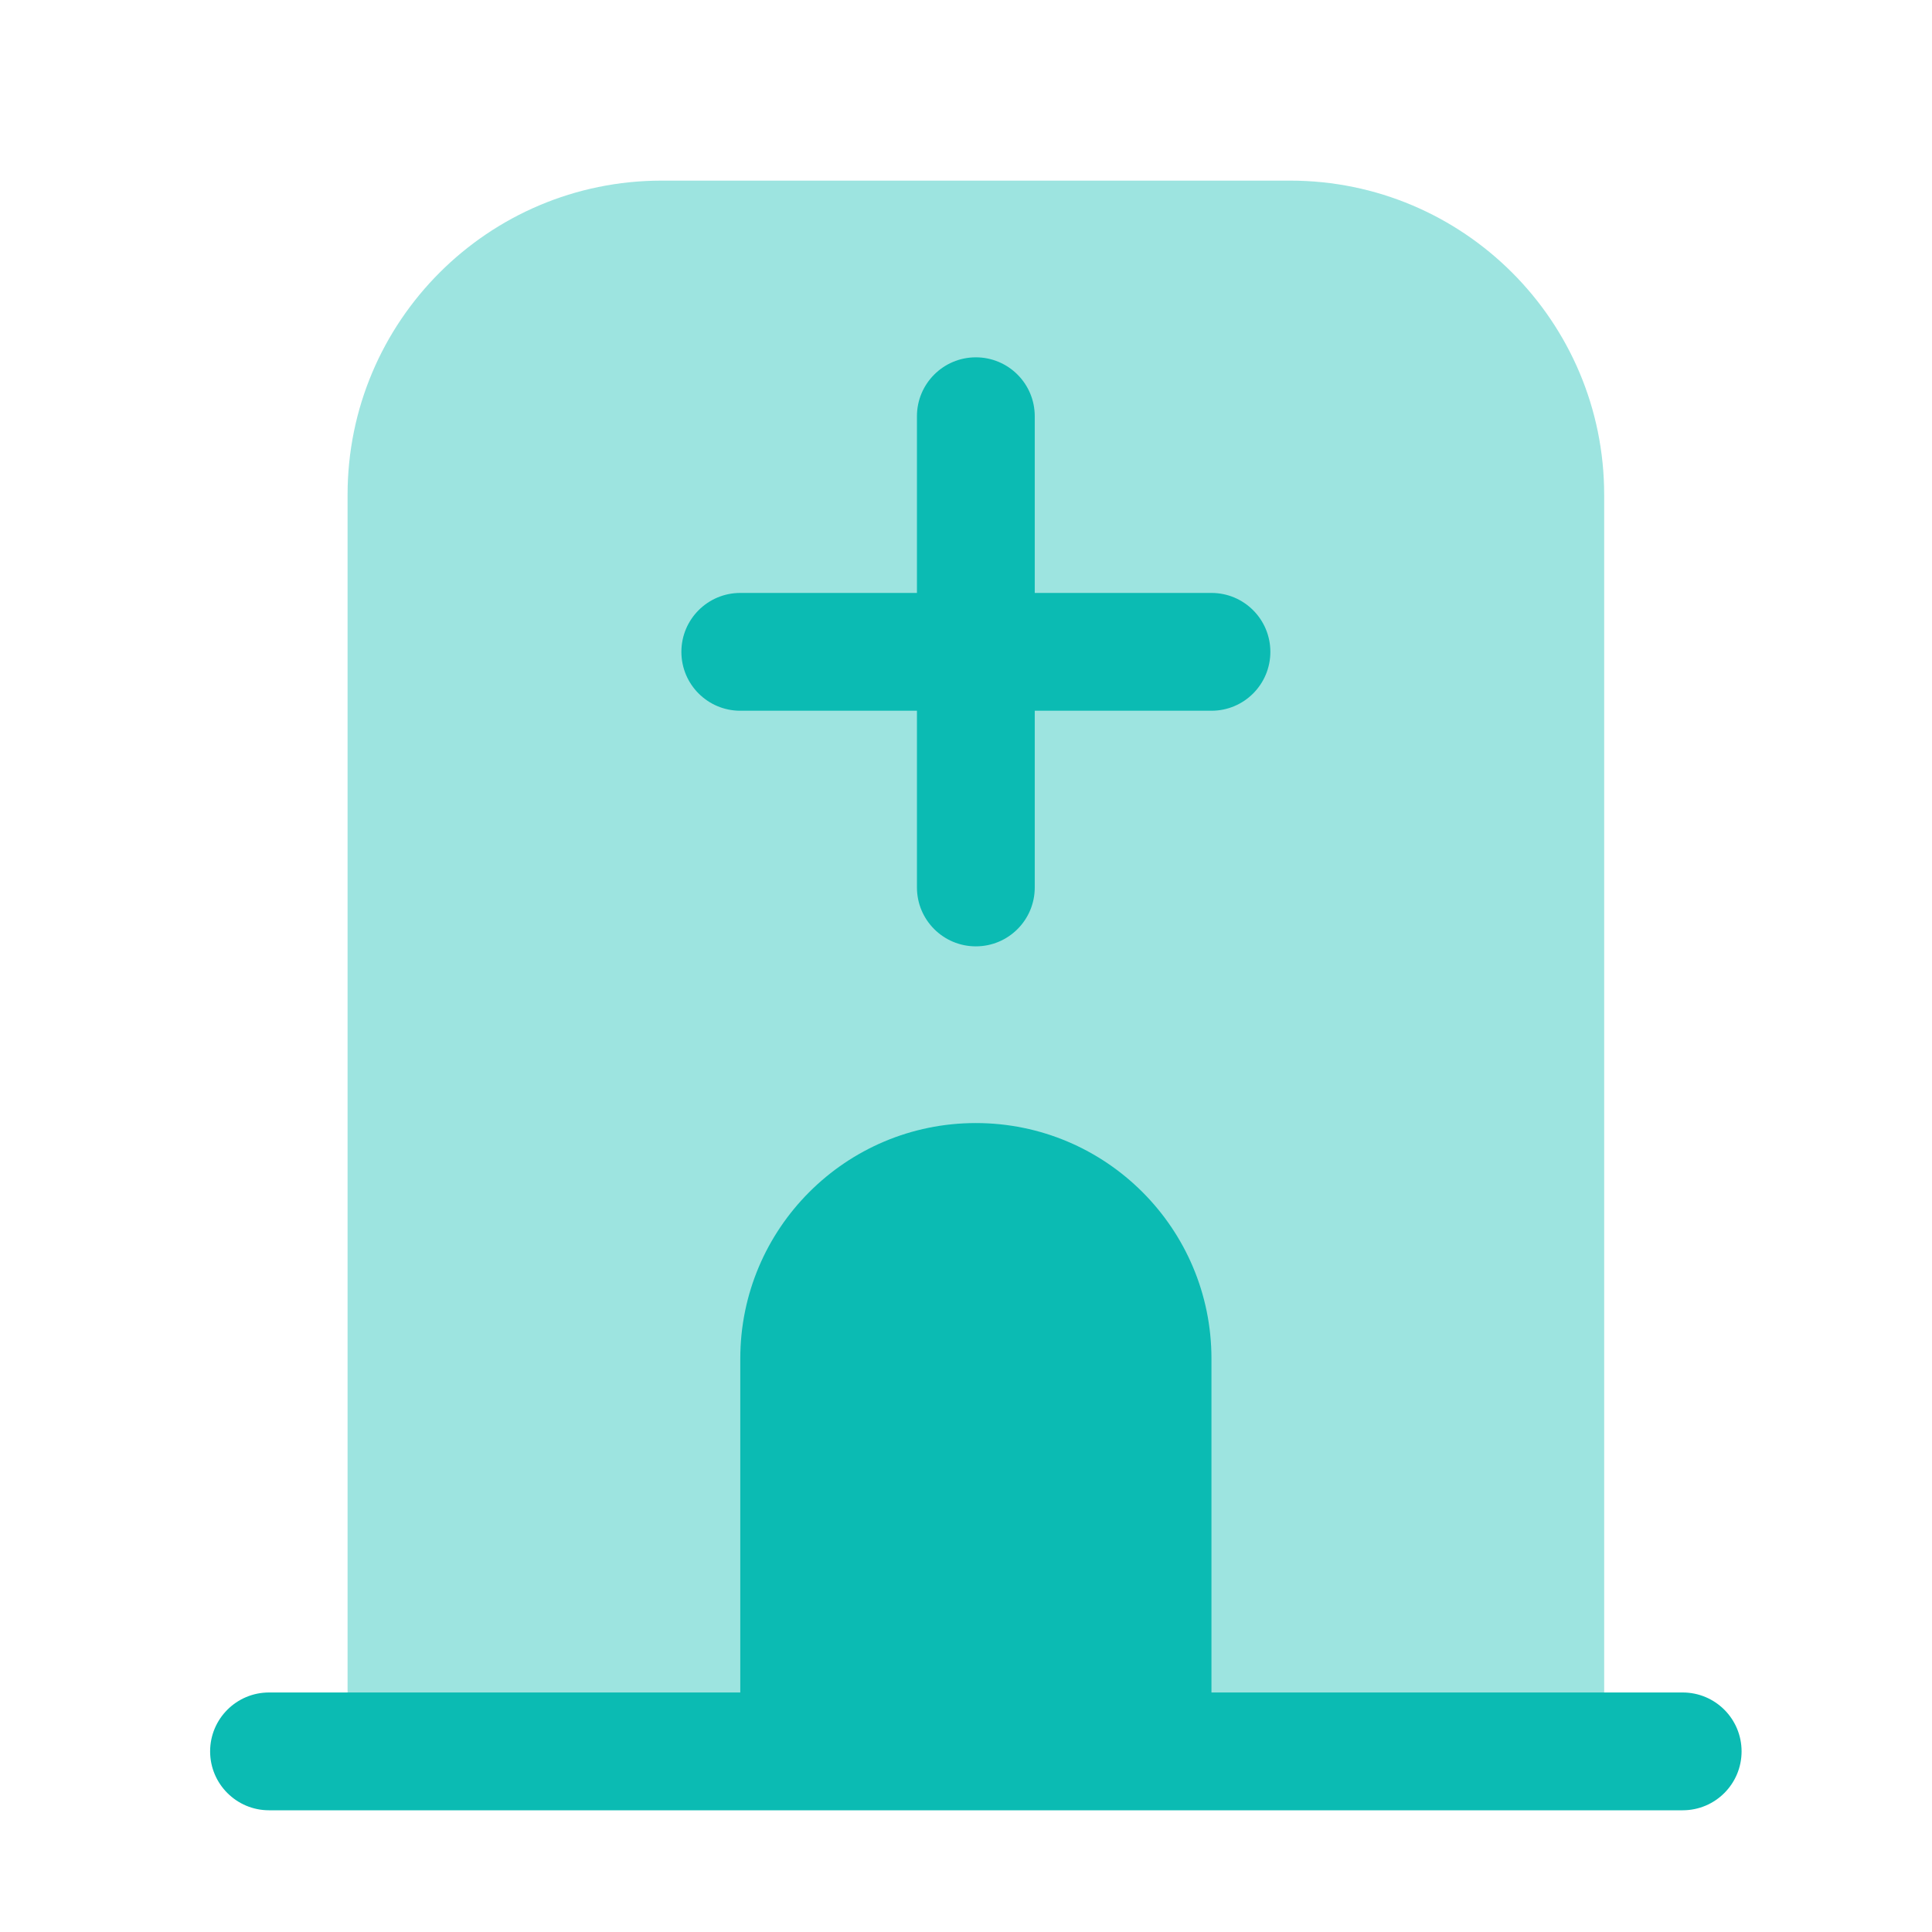
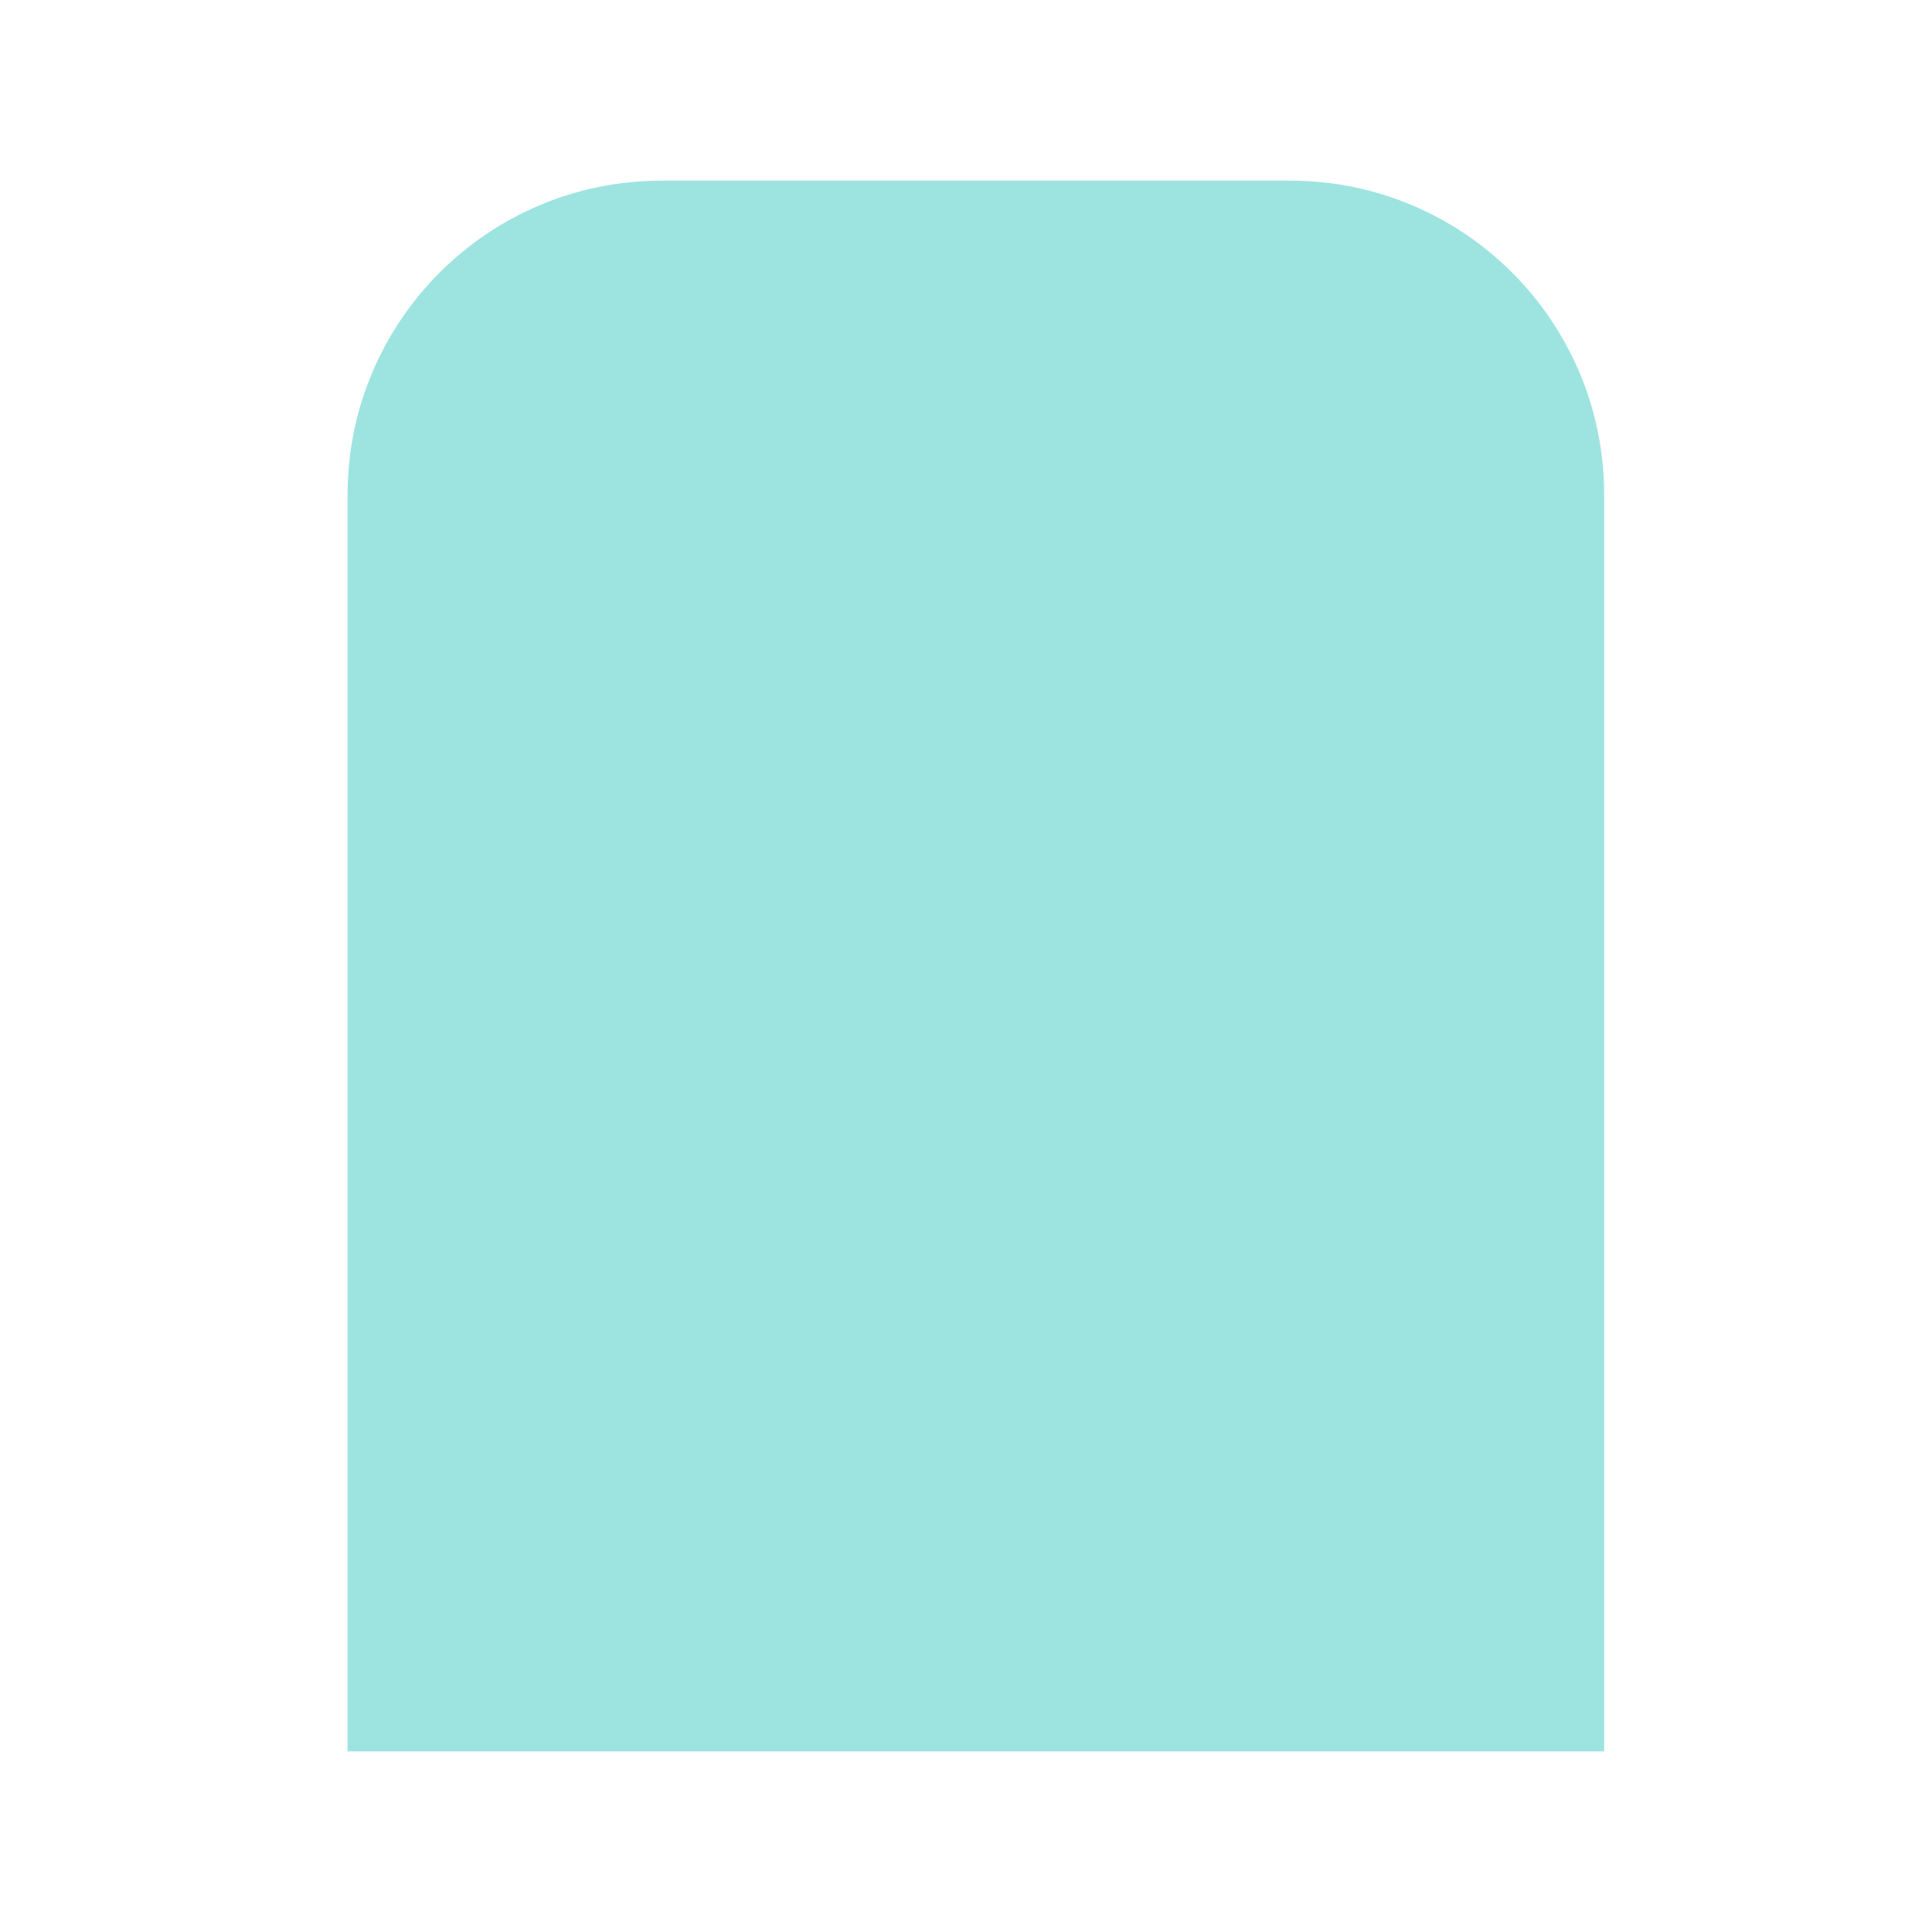
<svg xmlns="http://www.w3.org/2000/svg" width="41" height="41" viewBox="0 0 41 41" fill="none">
  <path opacity="0.4" d="M7.376 10.5V37.167H34.043V10.5C34.043 6.818 31.058 3.833 27.376 3.833H14.043C10.361 3.833 7.376 6.818 7.376 10.5Z" fill="#0BBBB3" />
-   <path d="M15.71 28.833V37.167H25.709V28.833C25.709 26.072 23.471 23.833 20.709 23.833C17.948 23.833 15.71 26.072 15.71 28.833Z" fill="#0BBBB3" />
-   <path fill-rule="evenodd" clip-rule="evenodd" d="M20.709 7.583C21.4 7.583 21.959 8.143 21.959 8.833V12.583H25.709C26.4 12.583 26.959 13.143 26.959 13.833C26.959 14.524 26.4 15.083 25.709 15.083H21.959V18.833C21.959 19.524 21.4 20.083 20.709 20.083C20.019 20.083 19.459 19.524 19.459 18.833V15.083H15.71C15.019 15.083 14.46 14.524 14.46 13.833C14.46 13.143 15.019 12.583 15.71 12.583H19.459V8.833C19.459 8.143 20.019 7.583 20.709 7.583Z" fill="#0BBBB3" />
-   <path fill-rule="evenodd" clip-rule="evenodd" d="M4.459 37.167C4.459 36.476 5.019 35.917 5.709 35.917H35.709C36.4 35.917 36.959 36.476 36.959 37.167C36.959 37.857 36.4 38.417 35.709 38.417H5.709C5.019 38.417 4.459 37.857 4.459 37.167Z" fill="#0BBBB3" />
</svg>